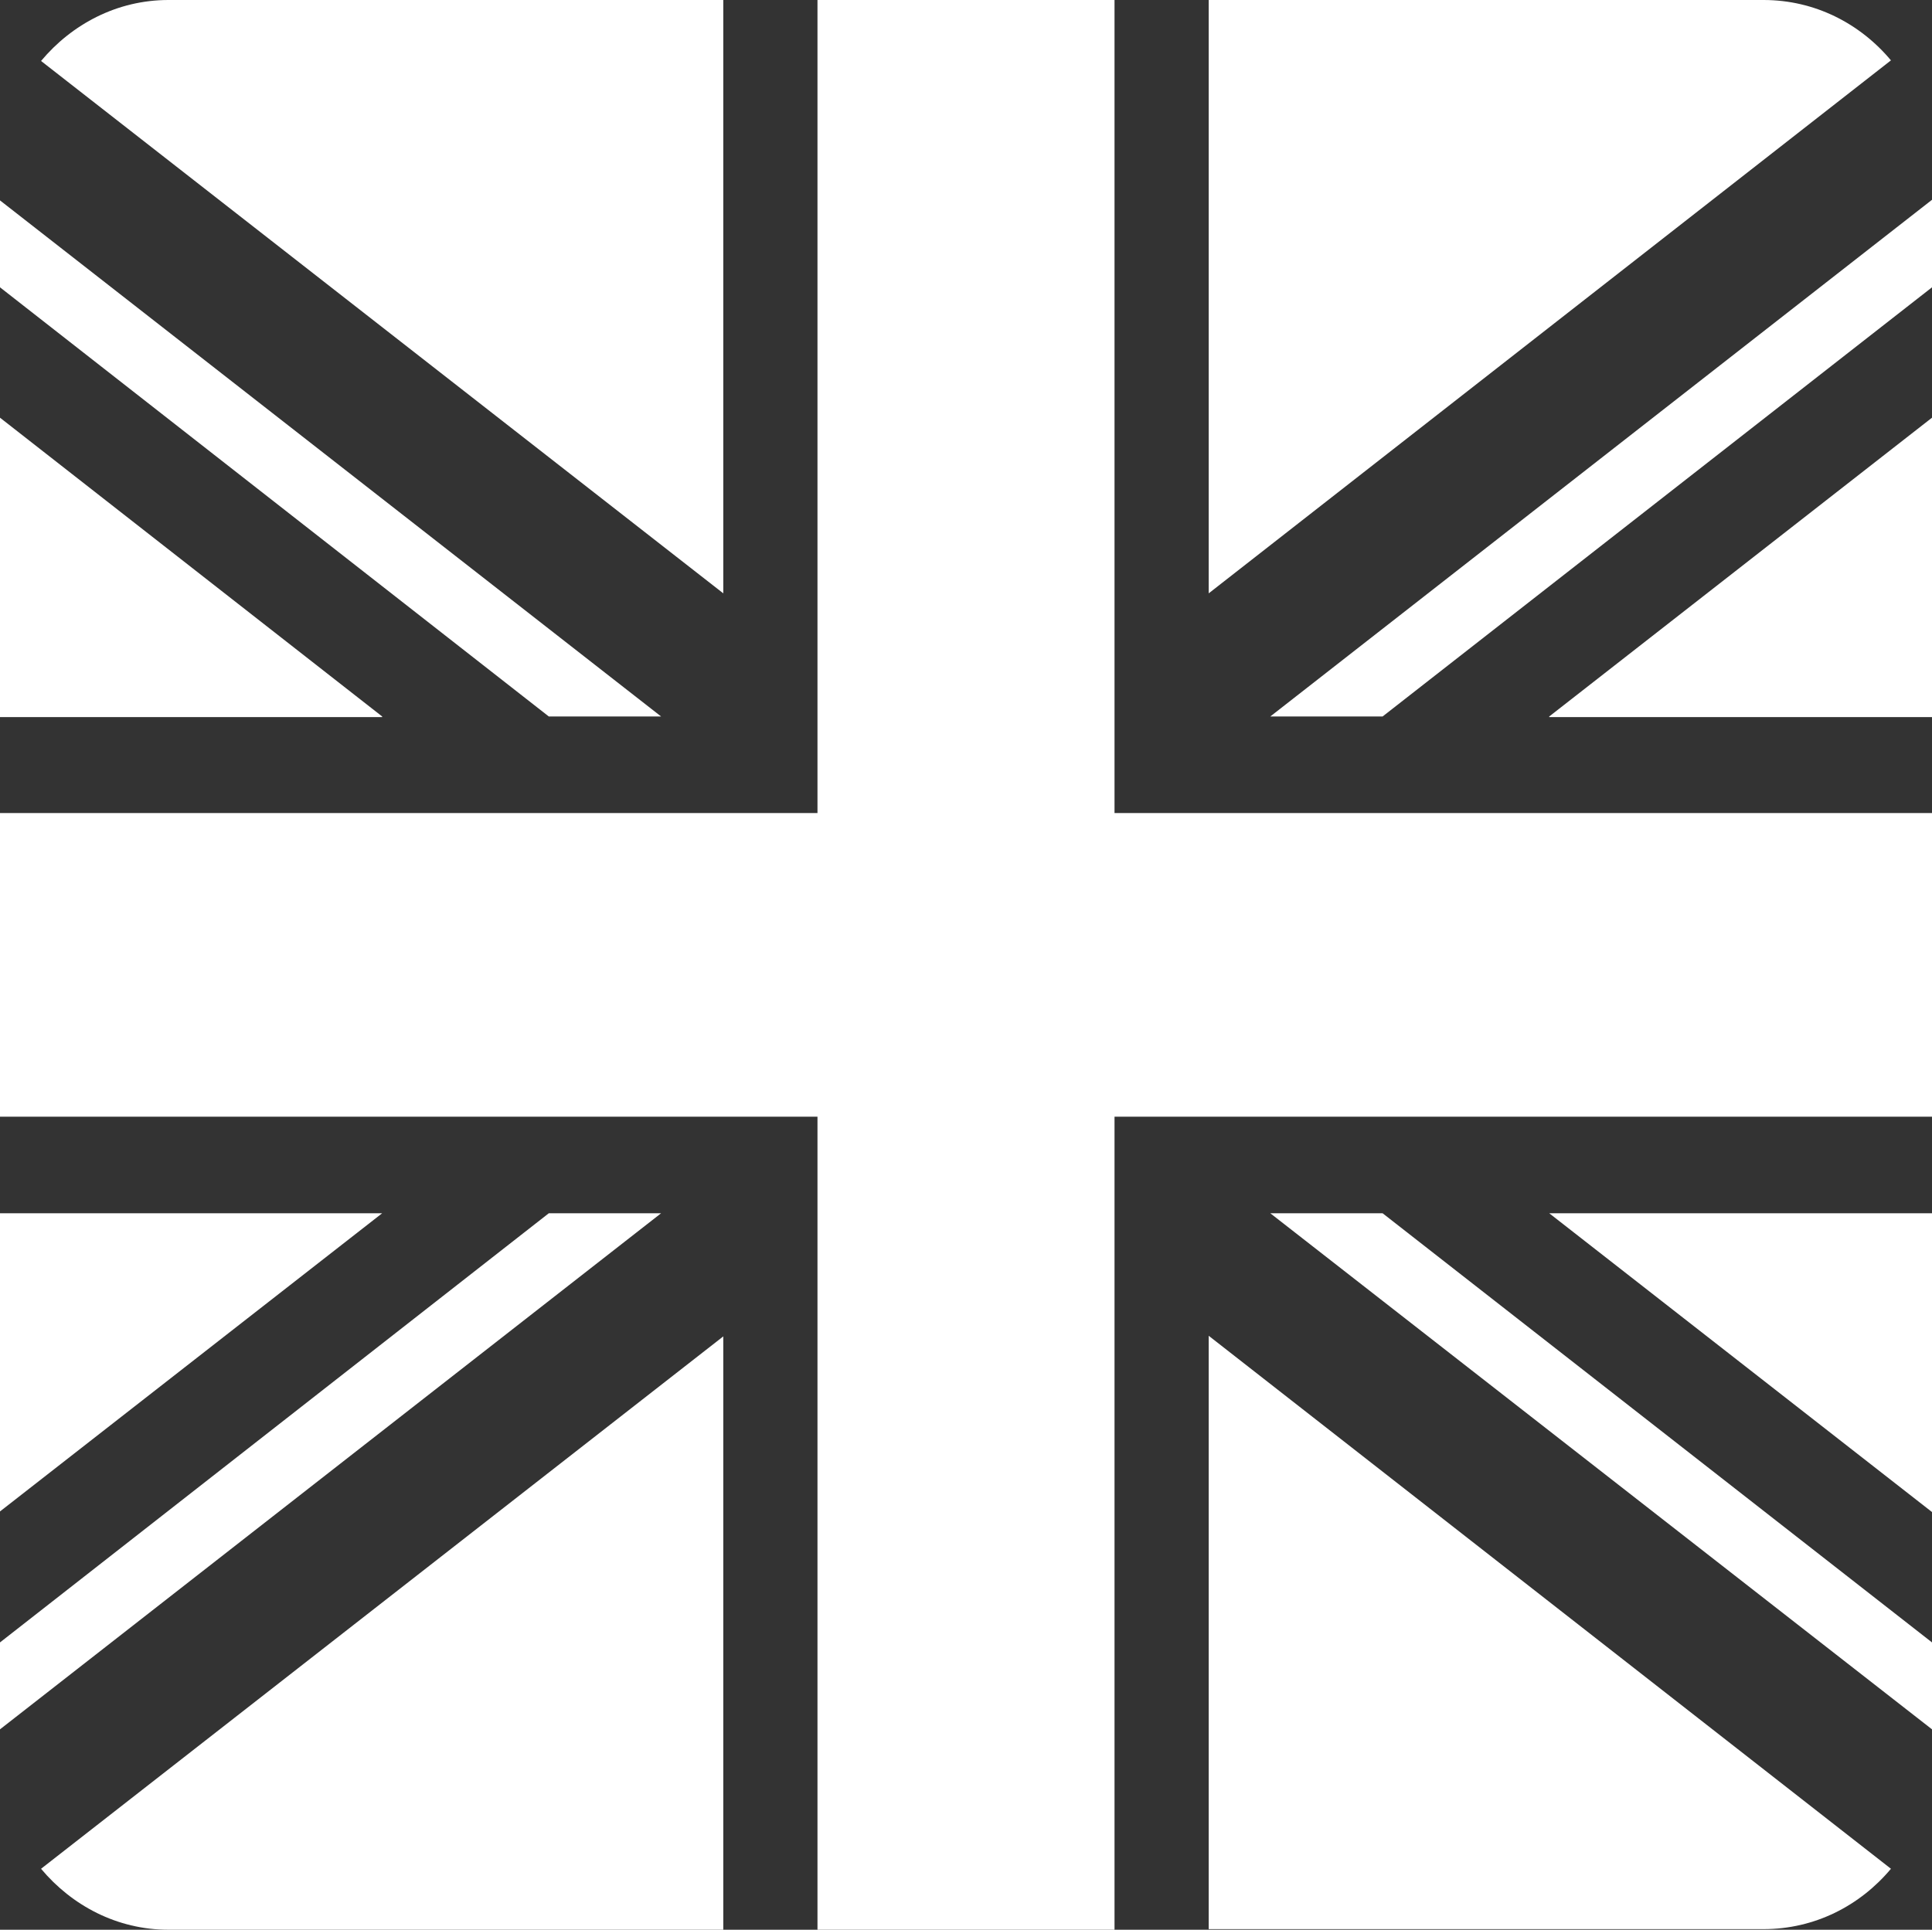
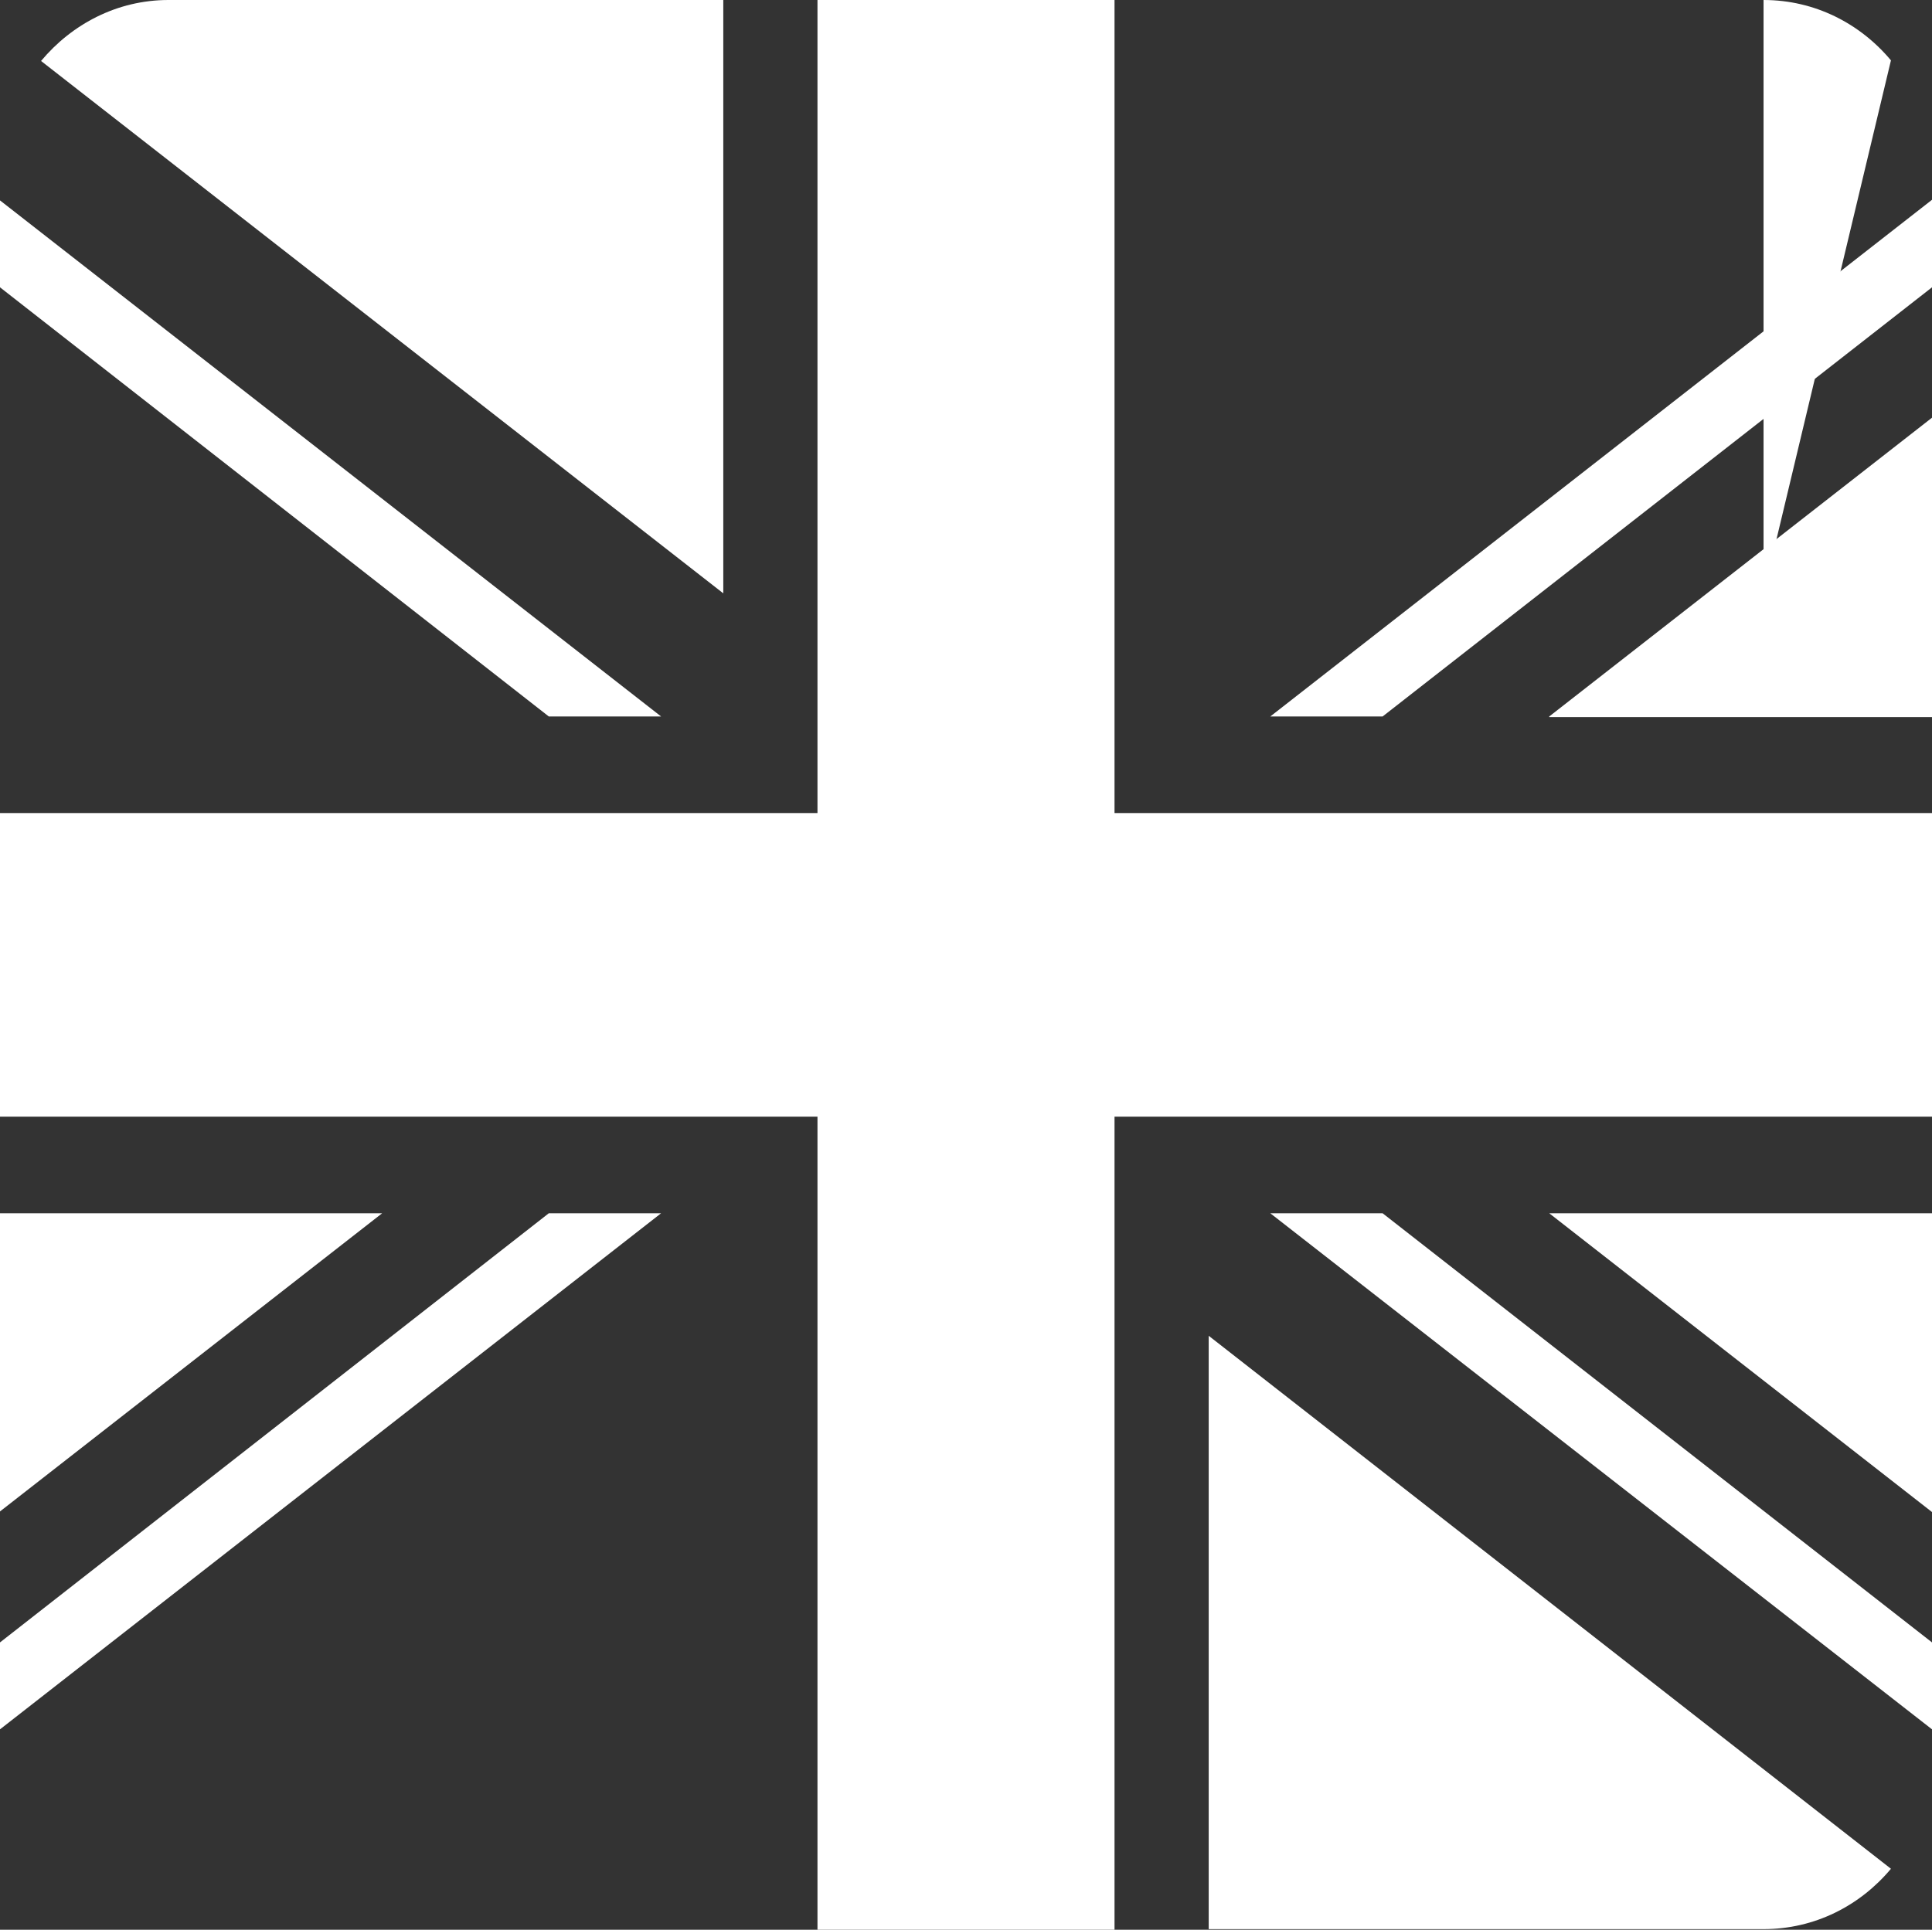
<svg xmlns="http://www.w3.org/2000/svg" viewBox="0 0 32 31.97" data-name="Layer 1" id="Layer_1">
  <rect x="0" y="0" width="32" height="31.97" fill="#333333" stroke="none" />
  <defs>
    <style>
      .cls-1 {
        fill: #fff;
      }
    </style>
  </defs>
  <polygon points="0 25.04 6.33 20.1 0 20.1 0 25.04" class="cls-1" />
  <polygon points="10.95 20.1 9.09 20.1 0 27.21 0 28.65 10.95 20.1" class="cls-1" />
-   <path d="M.68,30.96c.51.61,1.26,1.01,2.11,1.01h9.19v-9.83L.68,30.96Z" class="cls-1" />
  <path d="M31.32,30.96l-11.3-8.83v9.83h9.19c.85,0,1.6-.39,2.11-1Z" class="cls-1" />
  <polygon points="22.9 20.1 21.04 20.1 32 28.65 32 27.21 22.9 20.1" class="cls-1" />
  <polygon points="25.66 20.1 32 25.05 32 20.1 25.66 20.1" class="cls-1" />
  <polygon points="32 11.88 32 6.92 25.66 11.87 25.66 11.88 32 11.88" class="cls-1" />
  <polygon points="21.04 11.87 22.9 11.87 32 4.76 32 3.31 21.04 11.87" class="cls-1" />
-   <path d="M31.32,1c-.51-.61-1.26-1-2.11-1h-9.19v9.83L31.32,1Z" class="cls-1" />
+   <path d="M31.32,1c-.51-.61-1.26-1-2.11-1v9.83L31.32,1Z" class="cls-1" />
  <polygon points="32 18.5 32 13.47 18.46 13.47 18.46 0 16 0 13.54 0 13.54 13.47 0 13.47 0 18.5 13.54 18.5 13.54 31.97 16 31.97 18.46 31.97 18.46 18.5 32 18.5" class="cls-1" />
-   <polygon points="6.33 11.88 6.33 11.87 0 6.92 0 11.88 6.33 11.88" class="cls-1" />
  <polygon points="10.95 11.87 0 3.32 0 4.76 9.09 11.87 10.95 11.87" class="cls-1" />
  <path d="M.68,1.01l11.3,8.82V0H2.79C1.94,0,1.19.4.68,1.01Z" class="cls-1" />
</svg>